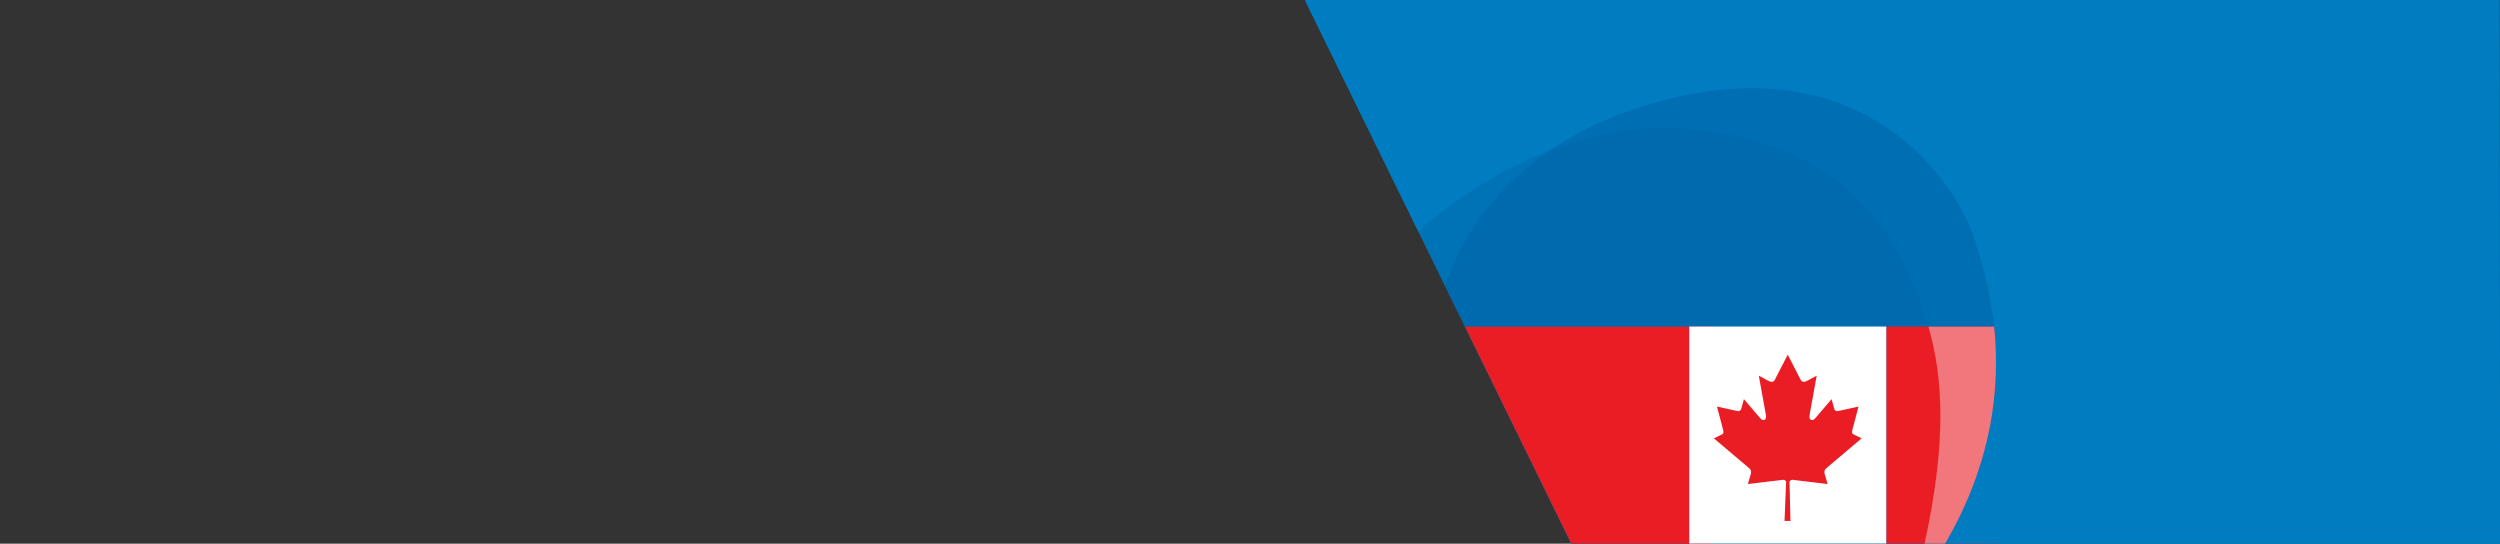
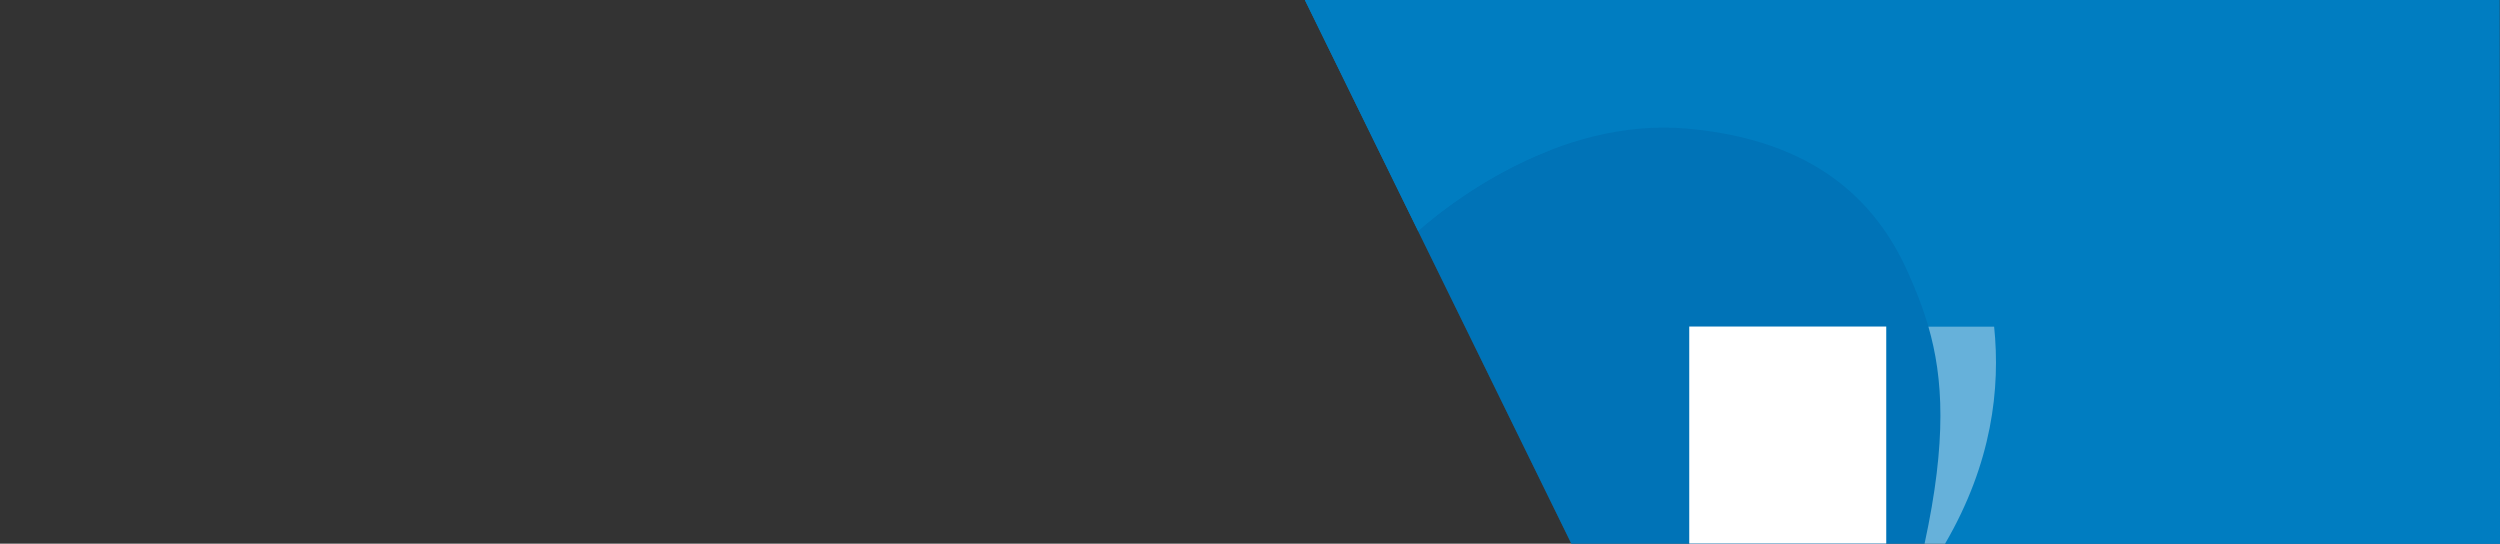
<svg xmlns="http://www.w3.org/2000/svg" xmlns:ns1="http://www.serif.com/" width="100%" height="100%" viewBox="0 0 4920 1070" version="1.1" xml:space="preserve" style="fill-rule:evenodd;clip-rule:evenodd;stroke-linejoin:round;stroke-miterlimit:2;">
  <rect x="0" y="0" width="4920" height="1070" fill="#333333" stroke="none" />
  <path id="Background-Blue" ns1:id="Background Blue" d="M2568,0L3092.44,1070L4920,1070L4919,0L2568,0Z" style="fill:rgb(0,125,193);" />
  <g id="backgroundElements">
-     <path id="Blob2" d="M2843.48,562.05C2870.59,479.898 2968.57,272.854 3281.79,194.882C3676.46,96.632 3848.7,359.713 3885.45,468.323C3931.43,604.222 3972.02,822.884 3827.9,1070L3092.44,1070L2843.48,562.05Z" style="fill:rgb(0,100,168);fill-opacity:0.6;" />
    <path id="Blob1" d="M2790.77,454.507C2841.07,409.854 3061.87,229.502 3321.8,253.234C3568.87,275.791 3690.72,393.079 3754.38,535C3811.58,662.508 3848.07,790.773 3787.53,1070L3092.44,1070L2790.77,454.507Z" style="fill:rgb(0,100,168);fill-opacity:0.4;" />
  </g>
  <g id="canada">
-     <path d="M2883.09,642.872L3092.44,1070L3368.15,1070L3368.15,642.872L2883.09,642.872Z" style="fill:rgb(234,29,37);fill-rule:nonzero;" />
    <g transform="matrix(12.569,0,0,9.836,1855.58,-4952.79)">
-       <rect x="147.714" y="568.87" width="17.511" height="43.423" style="fill:rgb(234,29,37);fill-rule:nonzero;" />
-     </g>
+       </g>
    <g transform="matrix(9.836,0,0,9.836,2259.22,-4952.79)">
      <rect x="108.298" y="568.87" width="39.416" height="43.423" style="fill:white;fill-rule:nonzero;" />
    </g>
    <g transform="matrix(9.836,0,0,9.836,2259.22,-4952.79)">
-       <path d="M128.006,574.501L125.424,579.518C125.131,580.063 124.606,580.012 124.081,579.707L122.213,578.699L123.606,586.406C123.898,587.813 122.958,587.813 122.495,587.205L119.233,583.399L118.703,585.332C118.642,585.586 118.374,585.853 117.971,585.789L113.846,584.885L114.93,588.989C115.162,589.902 115.342,590.281 114.695,590.522L113.226,591.241L120.326,597.251C120.606,597.478 120.749,597.887 120.648,598.257L120.027,600.382C122.471,600.088 124.664,599.825 127.108,599.533C127.325,599.529 127.686,599.722 127.684,599.982L127.36,607.767L128.548,607.767L128.361,599.999C128.36,599.739 128.687,599.529 128.904,599.533C131.349,599.825 133.54,600.088 135.985,600.382L135.364,598.257C135.264,597.887 135.406,597.478 135.687,597.251L142.787,591.241L141.316,590.522C140.669,590.281 140.851,589.902 141.083,588.989L142.166,584.885L138.042,585.789C137.639,585.853 137.37,585.586 137.31,585.332L136.779,583.399L133.518,587.205C133.053,587.813 132.114,587.813 132.407,586.406L133.8,578.699L131.931,579.707C131.406,580.012 130.881,580.063 130.588,579.518L128.006,574.501Z" style="fill:rgb(234,29,37);fill-rule:nonzero;" />
-     </g>
+       </g>
  </g>
  <path id="Background-Overlay-Blue" ns1:id="Background Overlay Blue" d="M3827.9,1070C3972.02,822.884 3931.43,604.222 3885.45,468.323C3848.7,359.713 3676.46,96.632 3281.79,194.882C3185.69,218.804 3109.86,254.875 3050.11,295.76C2918.9,346.794 2821.99,426.791 2790.77,454.507L3092.44,1070L2568,0L4919,0L4920,1070L3827.9,1070Z" style="fill:rgb(0,125,193);" />
  <path id="Highlight" d="M2883.09,642.872L3092.44,1070L2883.09,642.872ZM3924.46,642.872C3936.89,763.836 3920.61,911.03 3827.9,1070L3787.53,1070C3831.51,867.142 3824.28,743.962 3795.11,642.872L3924.46,642.872Z" style="fill:white;fill-opacity:0.4;" />
</svg>